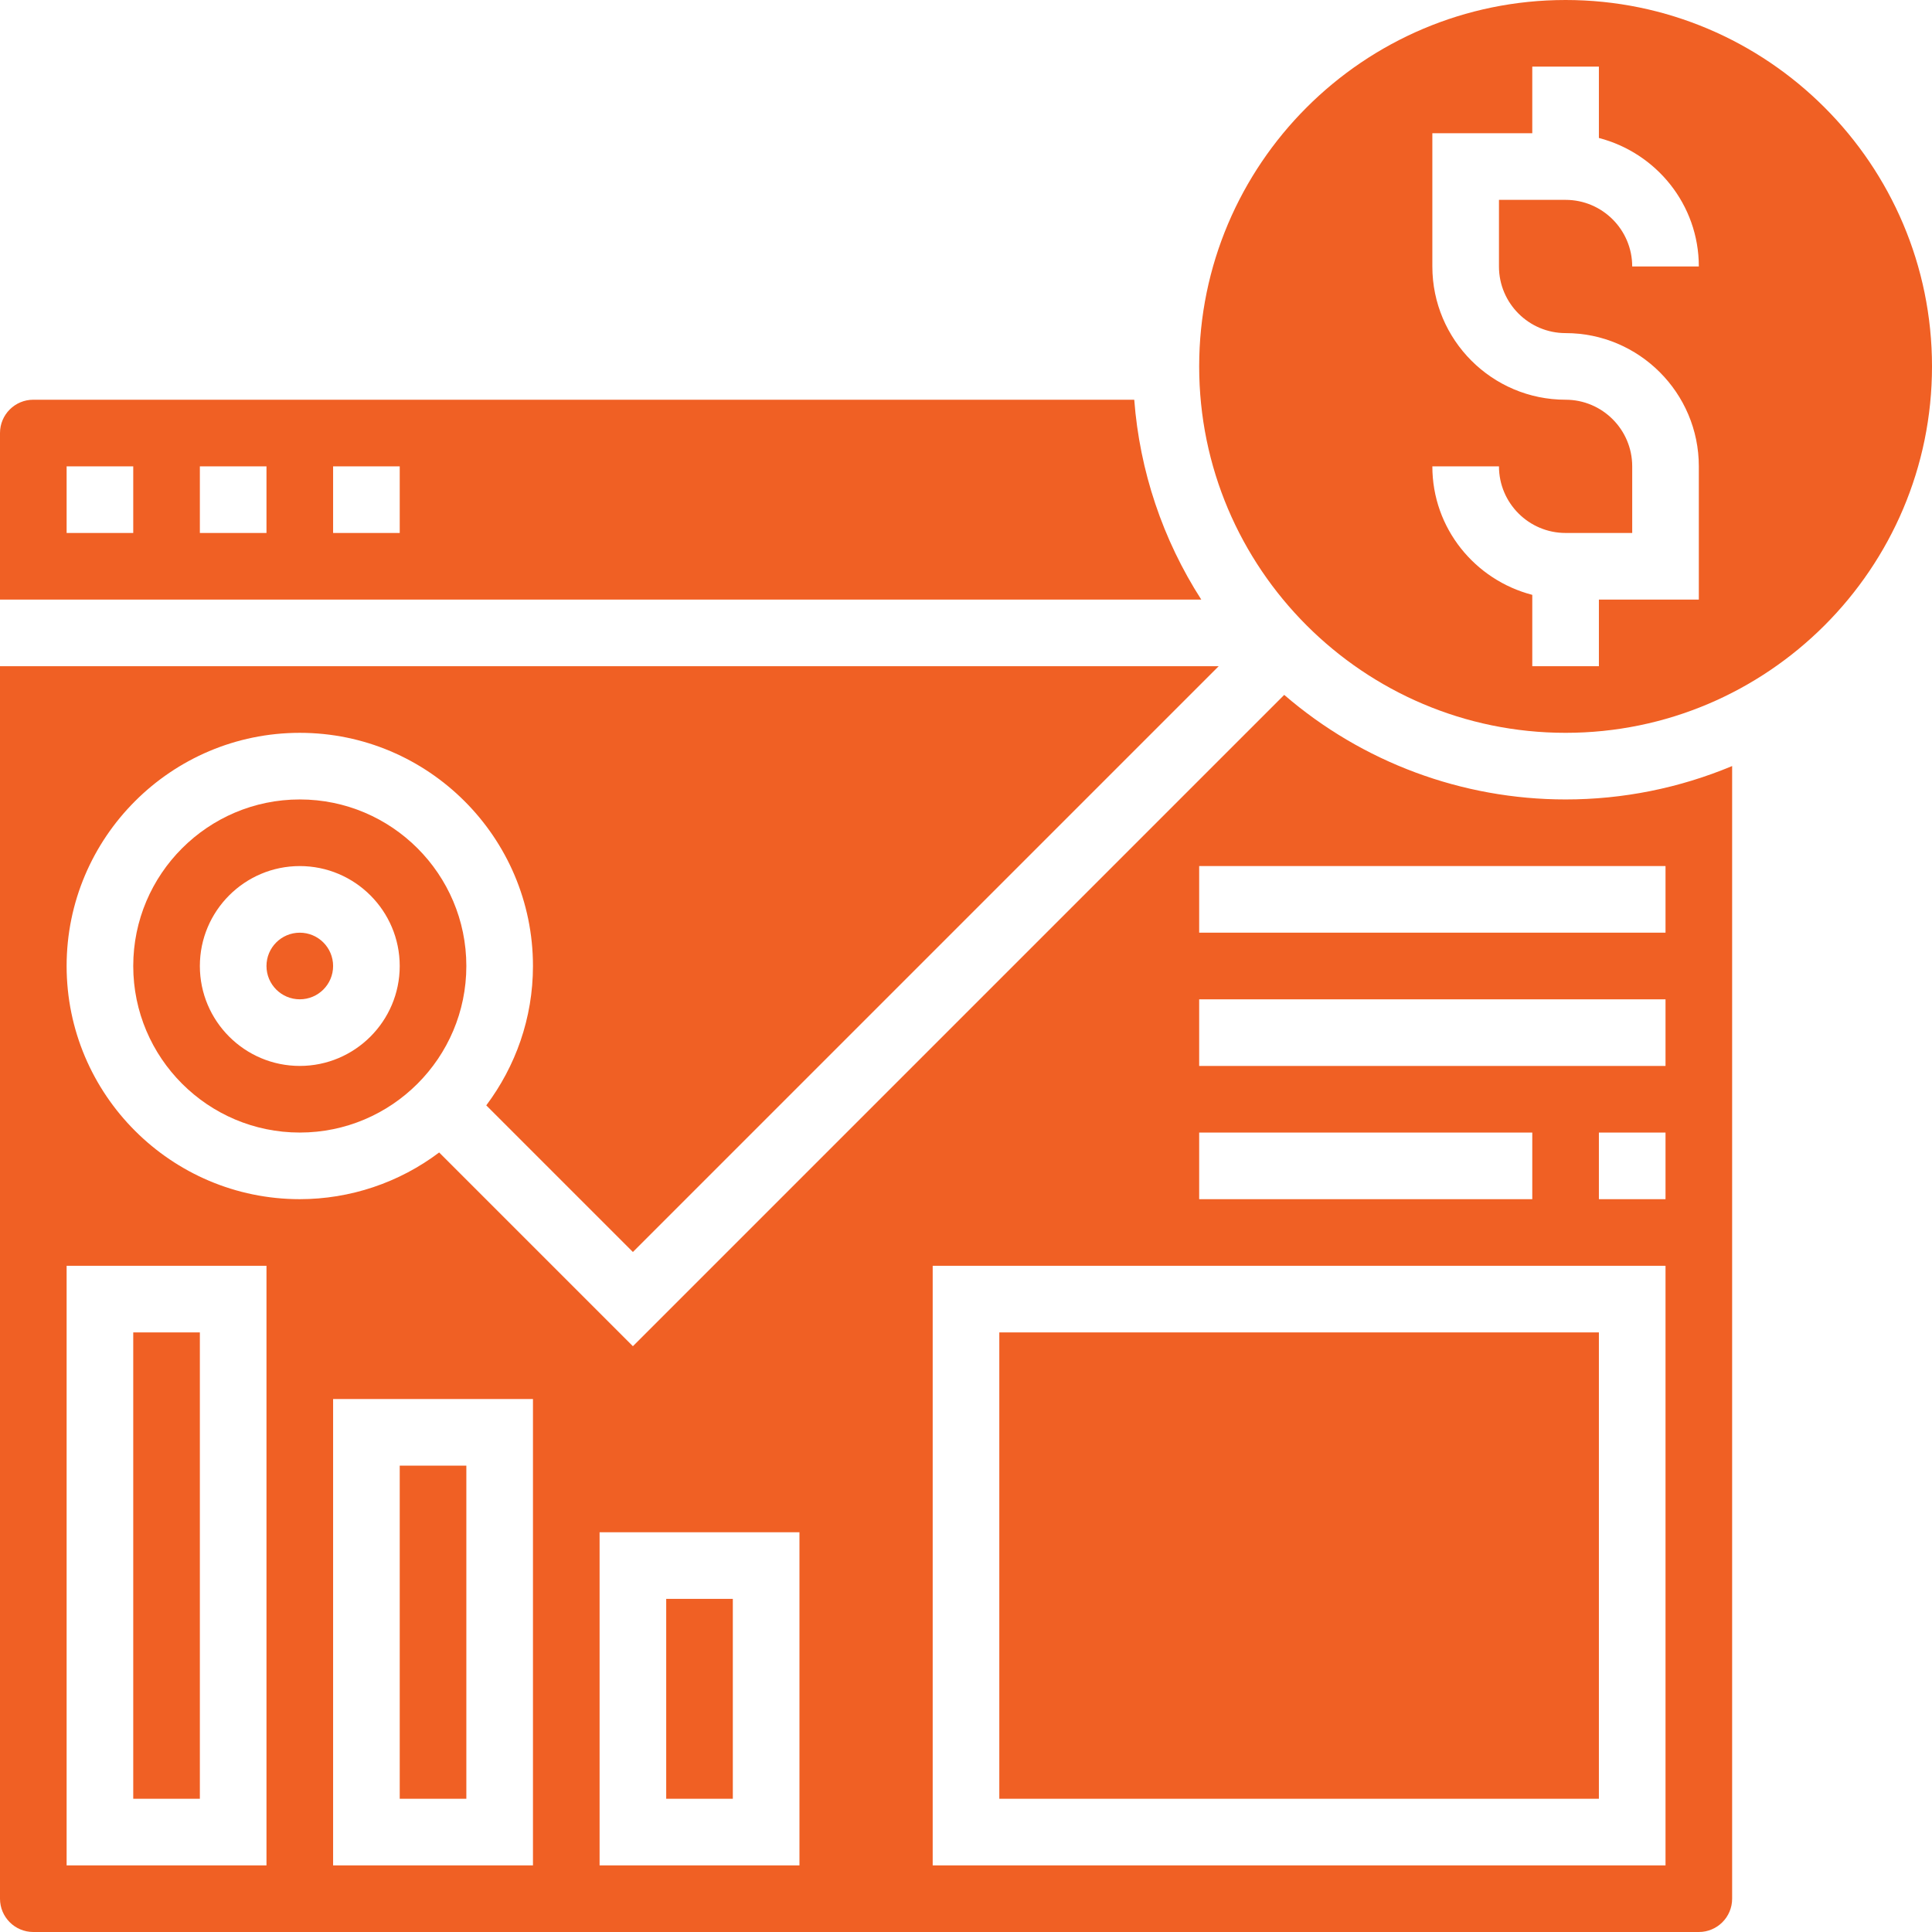
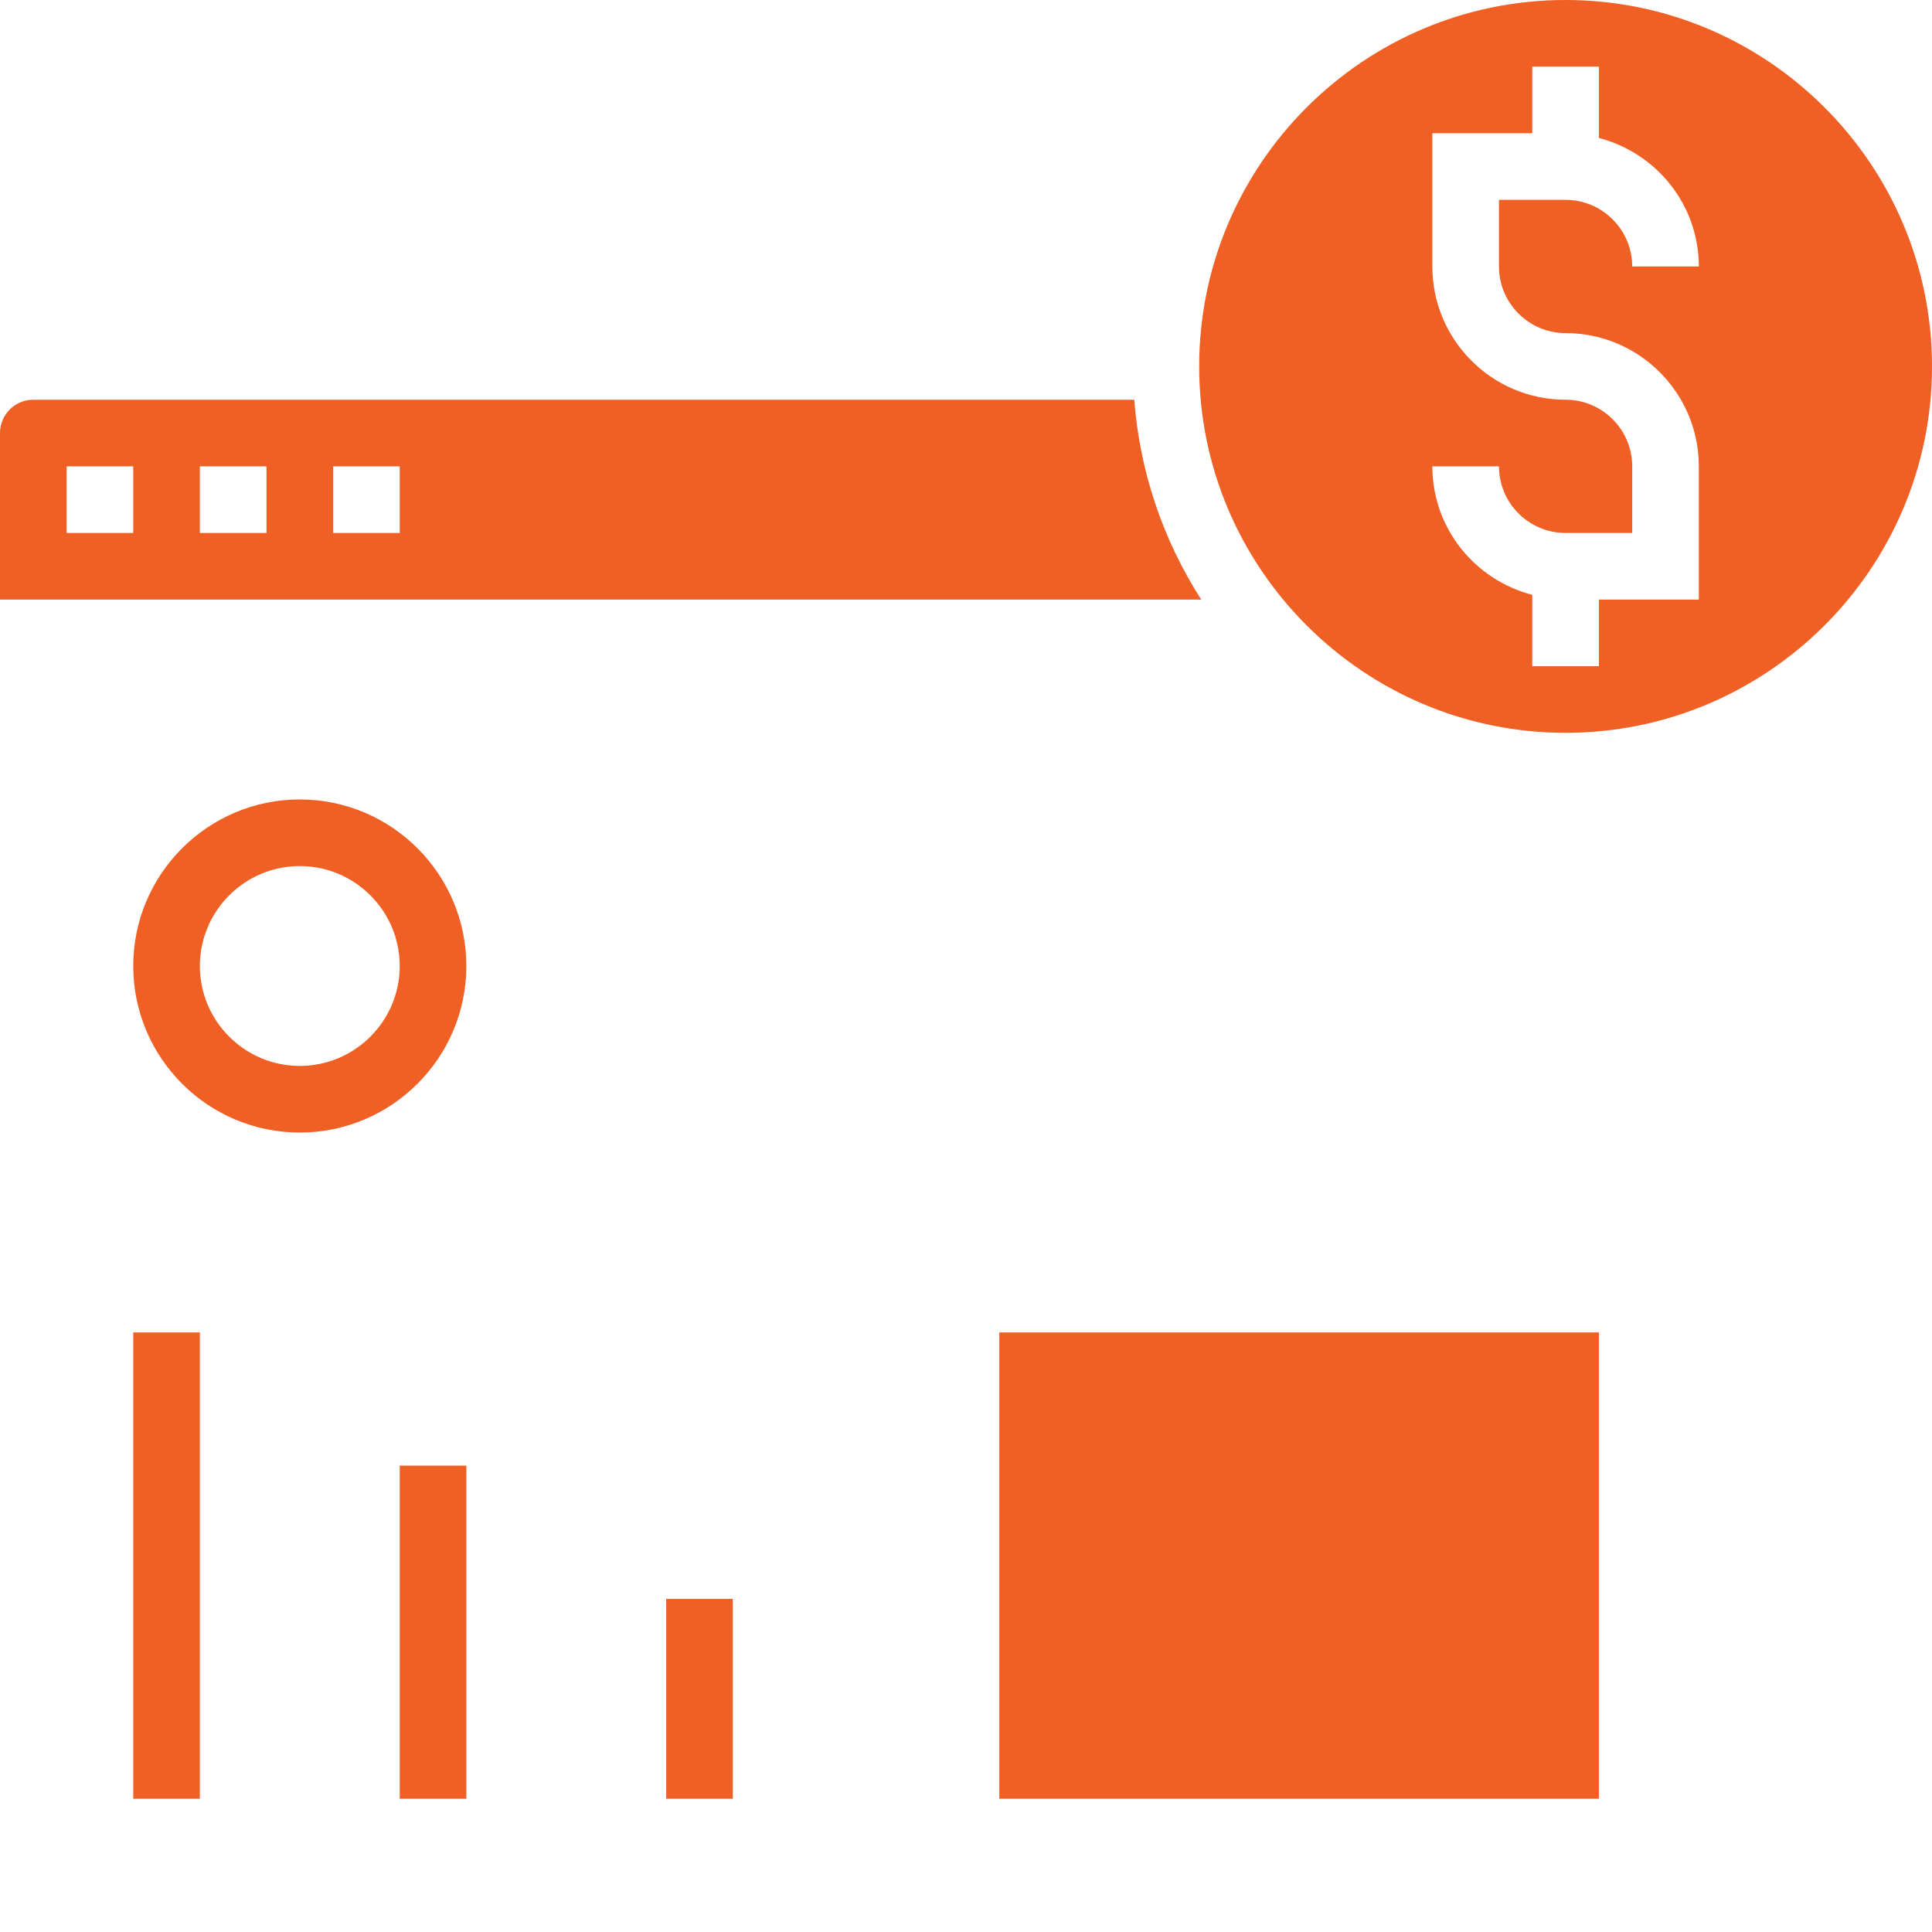
<svg xmlns="http://www.w3.org/2000/svg" version="1.1" id="Layer_1" x="0px" y="0px" width="464px" height="464px" viewBox="24 24 464 464" xml:space="preserve">
  <g>
    <path fill="#F06024" d="M184,408h16v48h-16V408z M120,376h16v80h-16V376z M296.408,120H32c-4.419,0-8,3.582-8,8v40h288.504   C303.236,153.586,297.703,137.089,296.408,120z M56,152H40v-16h16V152z M88,152H72v-16h16V152z M120,152h-16v-16h16V152z M264,344   h144v112H264V344z M56,344h16v112H56V344z M400,24c-48.521,0-88,39.48-88,88c0,48.521,39.479,88,88,88c48.52,0,88-39.479,88-88   C488,63.48,448.52,24,400,24z M400,104c17.647,0,32,14.353,32,32v32h-24v16h-16v-17.136c-13.769-3.576-24-15.992-24-30.864h16   c0,8.824,7.176,16,16,16h16v-16c0-8.823-7.177-16-16-16c-17.648,0-32-14.352-32-32V56h24V40h16v17.137   c13.768,3.575,24,15.991,24,30.863h-16c0-8.823-7.177-16-16-16h-16v16C384,96.824,391.176,104,400,104z" />
-     <circle fill="#F06024" cx="96" cy="256" r="8" />
    <path fill="#F06024" d="M96,216c-22.057,0-40,17.944-40,40c0,22.057,17.943,40,40,40c22.056,0,40-17.943,40-40   C136,233.944,118.056,216,96,216z M96,280c-13.232,0-24-10.768-24-24c0-13.231,10.768-24,24-24c13.231,0,24,10.769,24,24   C120,269.232,109.232,280,96,280z" />
-     <path fill="#F06024" d="M332.424,190.888L176,347.312l-46.528-46.528C119.828,308.058,108.079,311.995,96,312   c-30.872,0-56-25.128-56-56s25.128-56,56-56s56,25.128,56,56c0,12.561-4.208,24.12-11.216,33.473L176,324.688L316.688,184H24v296   c0,4.419,3.581,8,8,8h400c4.418,0,8-3.581,8-8V207.976c-12.669,5.303-26.267,8.03-40,8.023   C375.192,216.006,351.208,207.094,332.424,190.888z M88,472H40V328h48V472z M312,296h80v16h-80V296z M152,472h-48V360h48V472z    M216,472h-48v-80h48V472z M424,472H248V328h176V472z M424,312h-16v-16h16V312z M424,280H312v-16h112V280z M424,248H312v-16h112   V248z" />
  </g>
</svg>